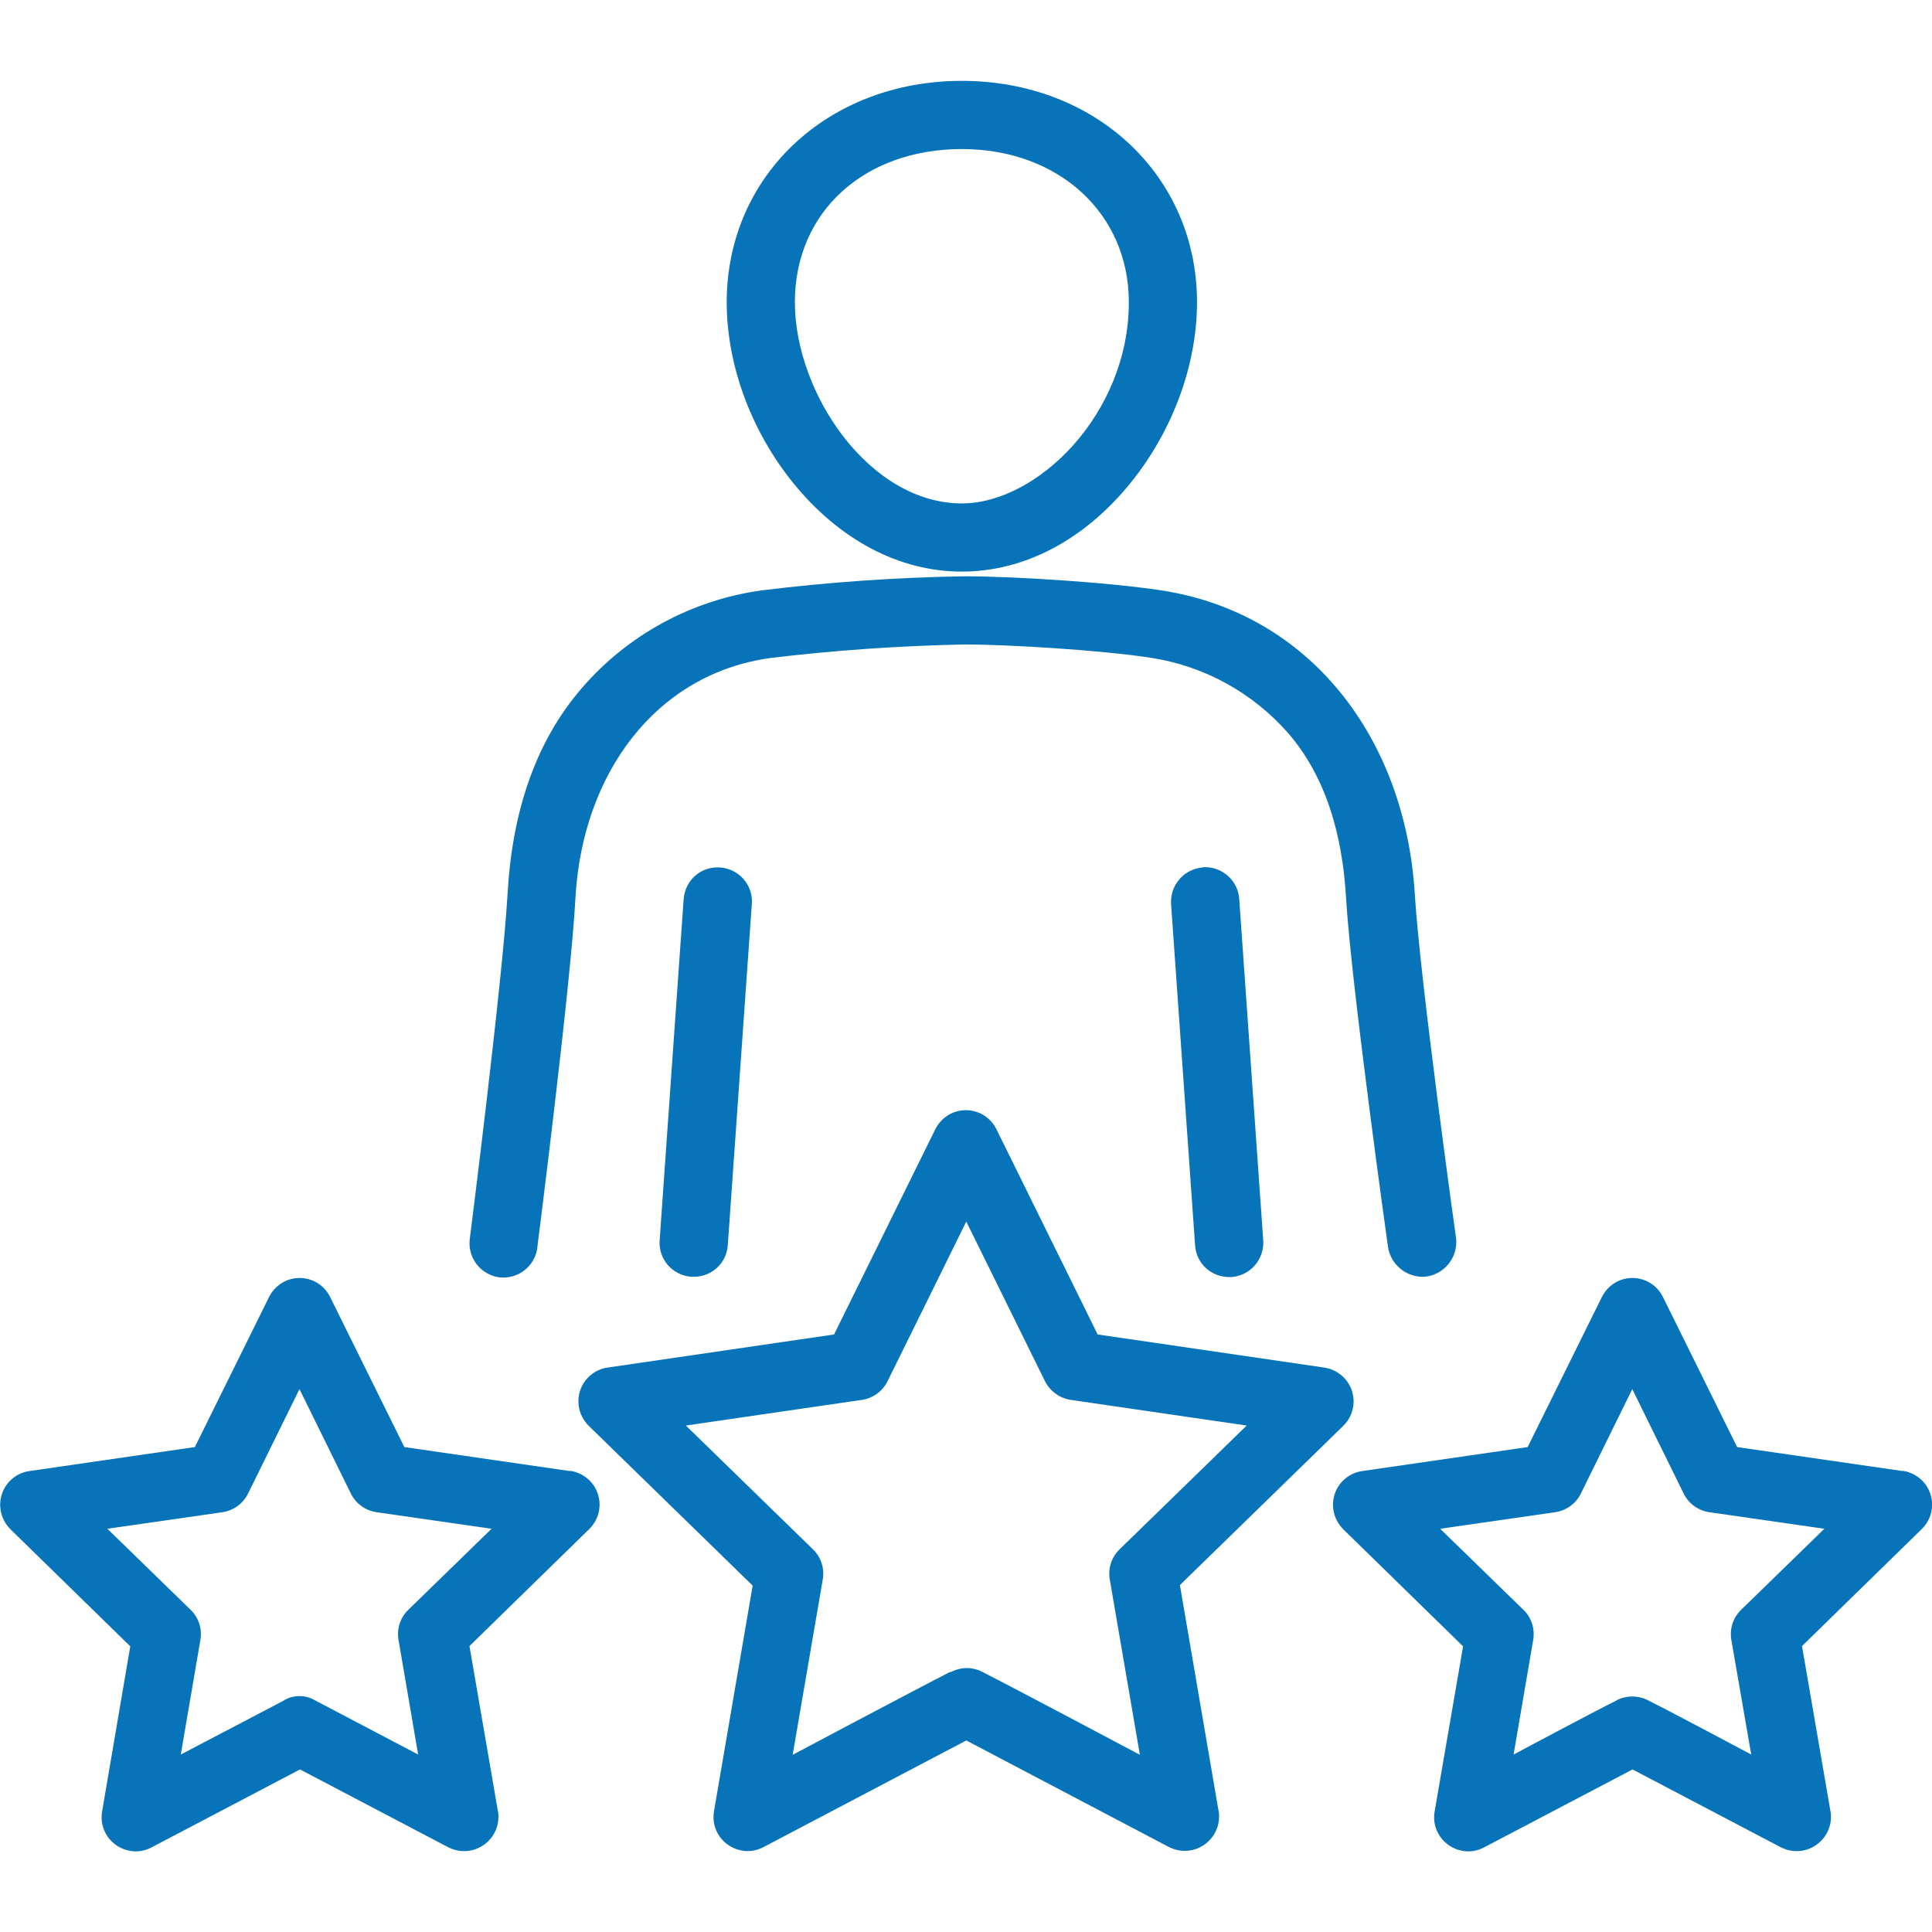
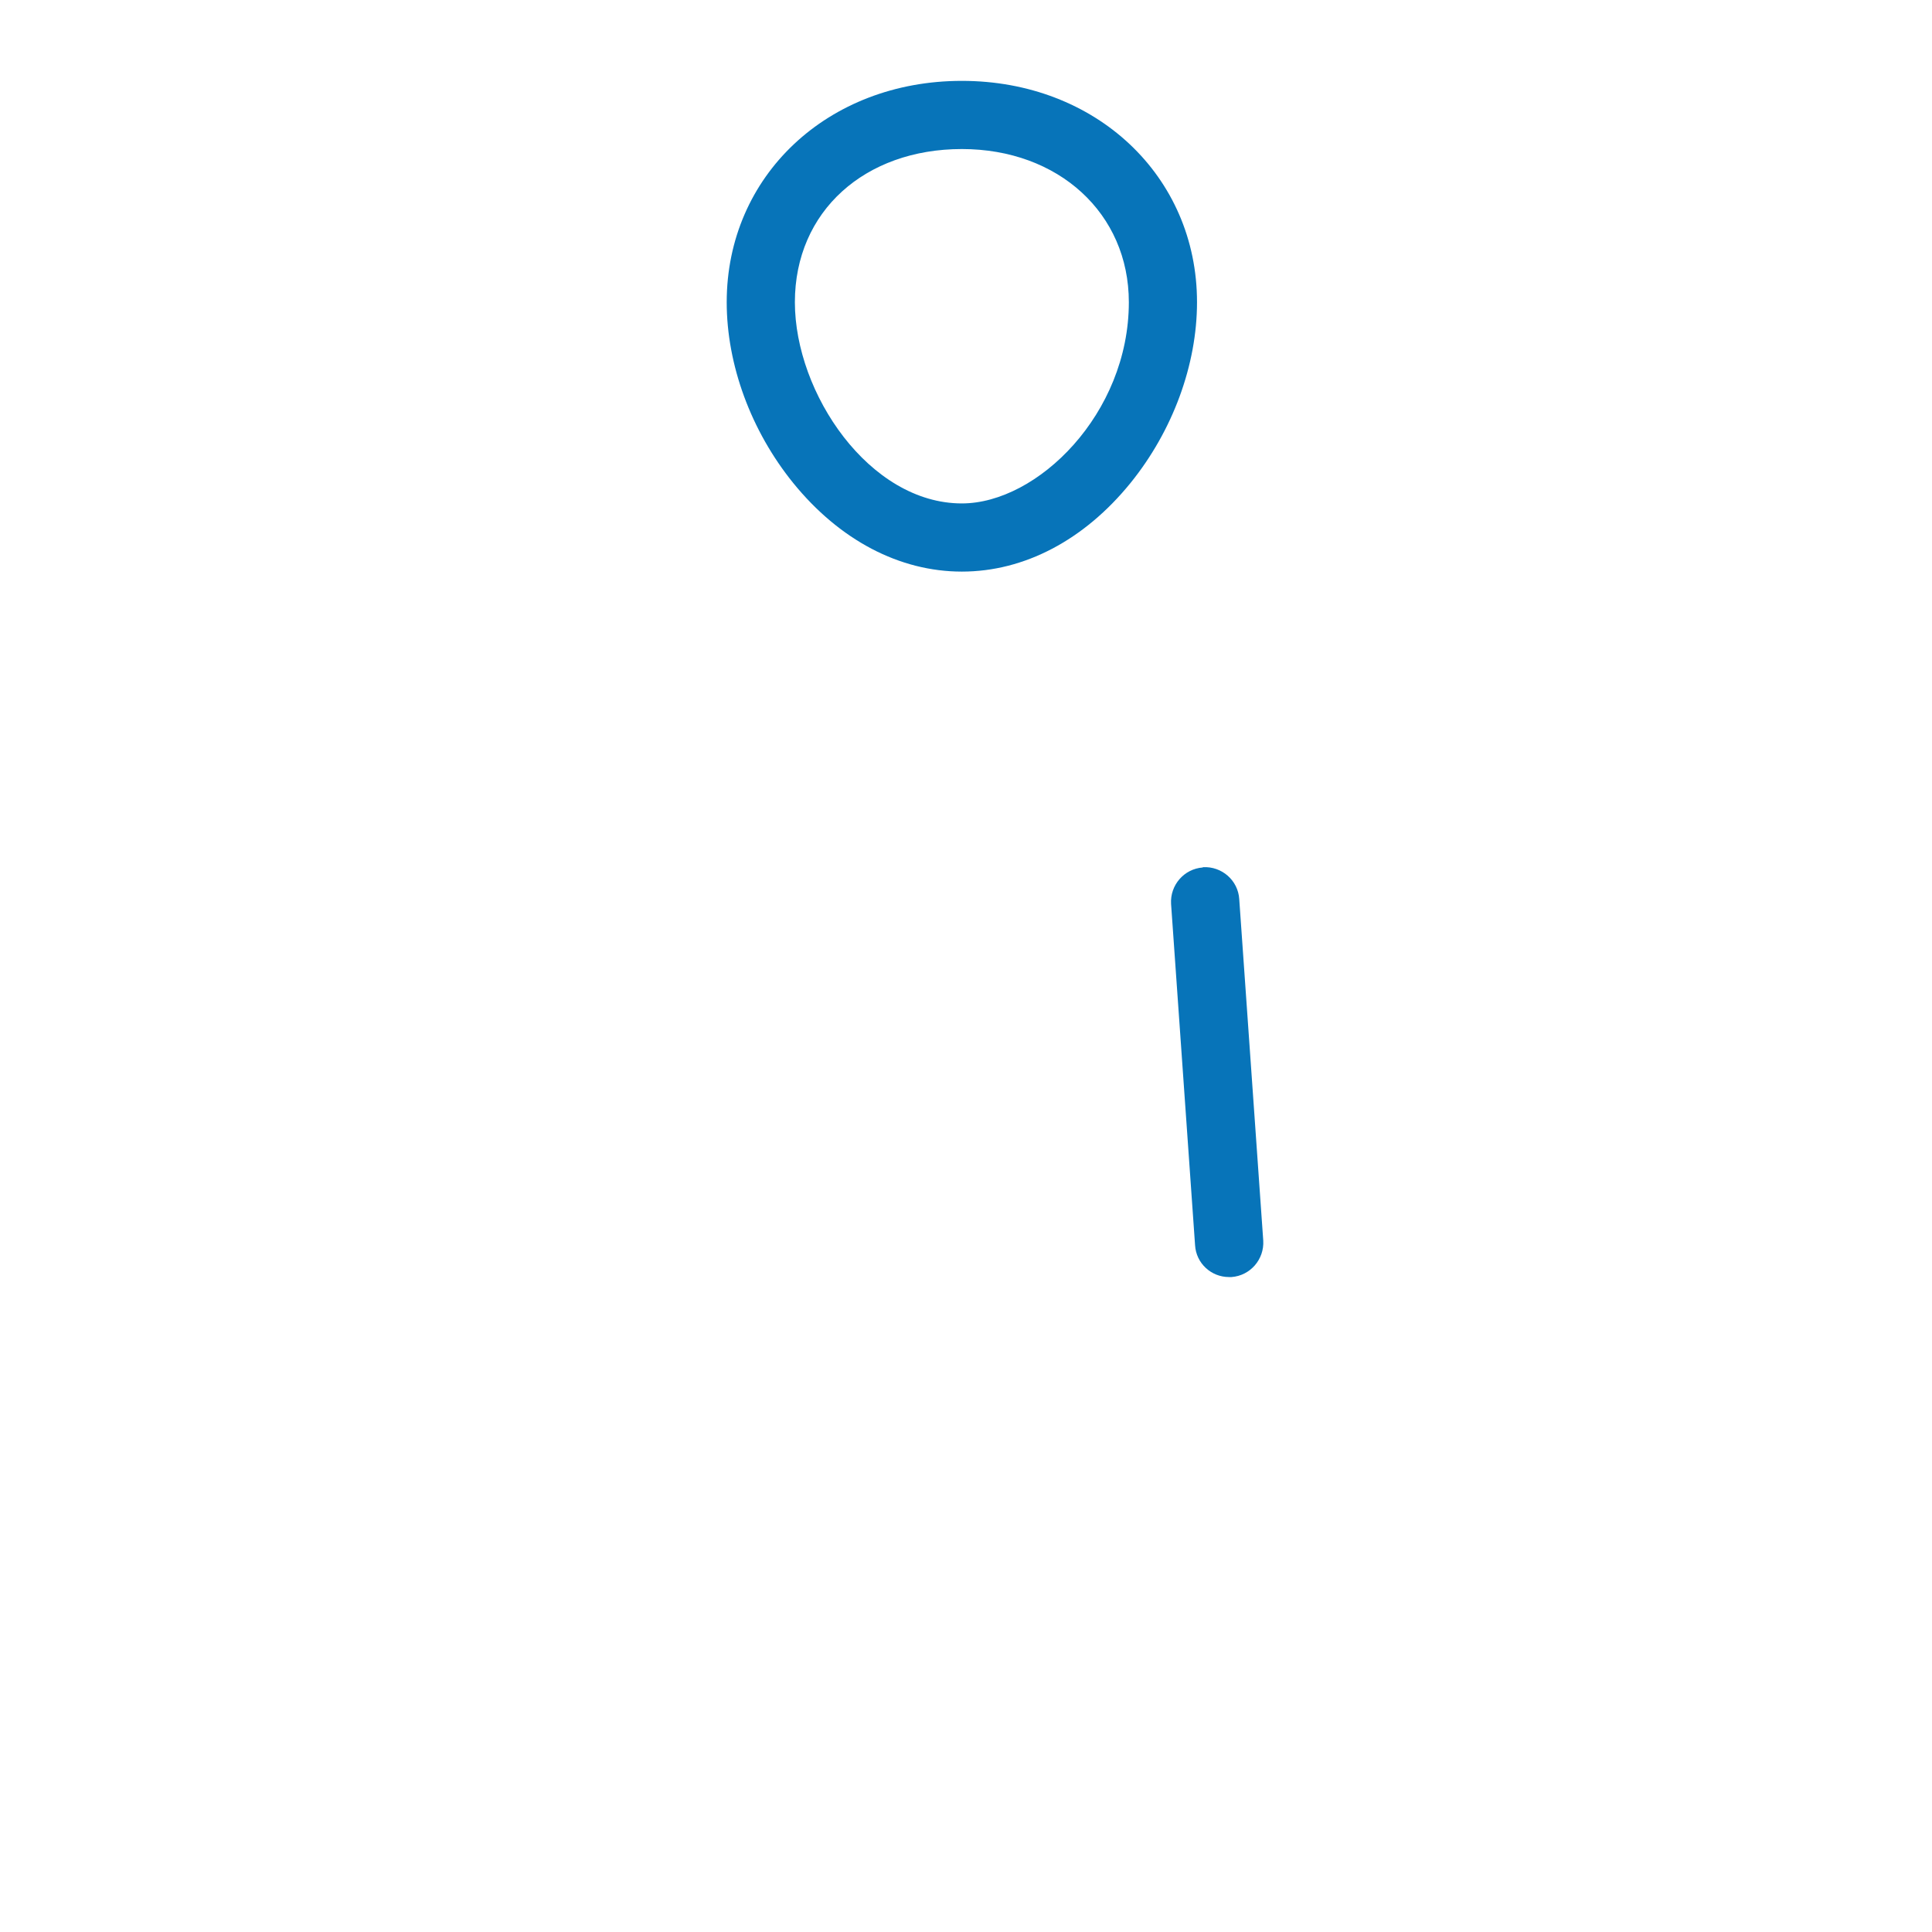
<svg xmlns="http://www.w3.org/2000/svg" id="Layer_1" data-name="Layer 1" viewBox="0 0 70 70">
  <defs>
    <style>
      .cls-1 {
        fill: #0774b9;
      }
    </style>
  </defs>
  <path class="cls-1" d="m34.85,20.71c2.26,0,4.43-1.14,6.11-3.21,1.53-1.89,2.41-4.28,2.41-6.55,0-4.57-3.66-8.02-8.52-8.02s-8.52,3.44-8.52,8.02c0,2.27.88,4.66,2.41,6.55,1.68,2.07,3.85,3.21,6.11,3.21h0Zm0-15.31c3.5,0,6.05,2.33,6.05,5.55,0,4.04-3.31,7.29-6.05,7.29-3.35,0-6.05-3.99-6.05-7.29s2.54-5.55,6.05-5.55Z" />
-   <path class="cls-1" d="m24.77,32.57l-.87,12.37c-.05.68.46,1.27,1.15,1.32,0,0,0,0,0,0h.09c.65,0,1.19-.5,1.23-1.15l.87-12.36c.05-.68-.46-1.27-1.15-1.32s-1.27.46-1.32,1.15h0Z" />
-   <path class="cls-1" d="m51.61,46.26c.7-.06,1.21-.68,1.15-1.37,0,0-1.31-9.36-1.5-12.51-.35-5.64-3.8-10.17-9.19-10.99-1.89-.29-5.33-.51-7.13-.51-2.45.04-4.9.21-7.34.51-2.53.35-4.84,1.6-6.51,3.53-1.75,2.02-2.54,4.61-2.7,7.47-.18,3.15-1.37,12.51-1.37,12.51-.08.68.4,1.29,1.07,1.38.68.08,1.29-.4,1.38-1.07,0-.01,0-.02,0-.03,0,0,1.21-9.47,1.38-12.65.25-4.5,2.91-8.12,7.07-8.69,2.32-.28,4.66-.44,7-.49,1.67,0,5,.21,6.76.48,1.93.29,3.7,1.26,4.99,2.73,1.37,1.58,1.97,3.69,2.1,5.97.19,3.18,1.52,12.65,1.52,12.65.1.64.66,1.1,1.3,1.08Z" />
  <path class="cls-1" d="m43.58,31.43c-.68.05-1.19.64-1.15,1.32,0,0,0,0,0,0l.87,12.37c.04.65.58,1.15,1.23,1.15h.09c.68-.05,1.19-.64,1.15-1.32l-.87-12.37c-.04-.68-.63-1.2-1.32-1.16,0,0,0,0,0,0h0Z" />
-   <path class="cls-1" d="m42.73,57.45l5.94-5.79c.49-.48.5-1.26.02-1.75-.19-.19-.44-.32-.71-.36l-8.21-1.2-3.67-7.44c-.3-.61-1.04-.86-1.65-.56-.24.12-.44.32-.56.56l-3.67,7.44-8.21,1.2c-.68.1-1.14.73-1.04,1.4.04.27.17.52.36.71l5.94,5.79-1.4,8.17c-.12.67.33,1.31,1.01,1.43.27.05.55,0,.79-.13l7.34-3.86,7.34,3.86c.18.09.37.14.58.14.68,0,1.24-.56,1.24-1.24,0-.07,0-.14-.02-.21l-1.4-8.18Zm-8.31,3.13c-1.43.73-5.7,3-5.7,3l1.09-6.35c.07-.4-.06-.81-.35-1.09l-4.61-4.49,6.38-.93c.4-.06.75-.31.93-.68l2.85-5.78,2.85,5.78c.18.36.53.62.93.68l6.38.93-4.61,4.49c-.29.28-.42.69-.35,1.09l1.09,6.35s-4.27-2.27-5.7-3c-.36-.19-.78-.19-1.14,0h0Z" />
-   <path class="cls-1" d="m68.94,53.3l-6-.87-2.69-5.44c-.3-.61-1.04-.86-1.65-.56-.24.12-.44.32-.56.56l-2.69,5.44-6,.87c-.68.1-1.14.73-1.04,1.4.04.27.17.52.36.71l4.34,4.24-1.03,5.98c-.12.67.33,1.31,1.01,1.43.27.05.55,0,.79-.13l5.37-2.82,5.37,2.82c.18.09.37.14.58.14.68,0,1.24-.56,1.24-1.24,0-.07,0-.14-.02-.21l-1.03-5.98,4.34-4.24c.49-.48.5-1.26.02-1.75-.19-.19-.44-.32-.71-.36h0Zm-10.37,8.31c-.94.47-3.73,1.96-3.73,1.96l.71-4.15c.07-.4-.06-.81-.35-1.09l-3.02-2.94,4.17-.6c.4-.06.75-.31.93-.68l1.86-3.78,1.86,3.78c.18.37.53.62.93.68l4.17.6-3.02,2.94c-.29.28-.42.69-.35,1.09l.72,4.15s-2.79-1.49-3.73-1.96c-.36-.19-.8-.19-1.16,0h0Z" />
-   <path class="cls-1" d="m20.65,53.3l-6-.87-2.69-5.44c-.3-.61-1.04-.86-1.65-.56-.24.12-.44.32-.56.56l-2.69,5.44-6,.87c-.68.1-1.14.73-1.04,1.4.04.27.17.52.36.71l4.34,4.24-1.02,5.98c-.12.67.33,1.31,1.01,1.43.27.05.55,0,.79-.13l5.37-2.82,5.37,2.82c.18.09.37.14.58.14.68,0,1.24-.56,1.24-1.24,0-.07,0-.14-.02-.21l-1.03-5.98,4.34-4.24c.49-.48.5-1.26.02-1.75-.19-.19-.44-.32-.71-.36h0Zm-10.36,8.31l-3.74,1.96.71-4.15c.07-.4-.06-.81-.35-1.09l-3.02-2.94,4.17-.6c.4-.06.75-.31.93-.68l1.86-3.78,1.86,3.78c.18.37.53.62.93.68l4.17.6-3.02,2.94c-.29.28-.42.69-.35,1.09l.71,4.15-3.73-1.96c-.35-.21-.79-.21-1.14,0h0Z" />
</svg>